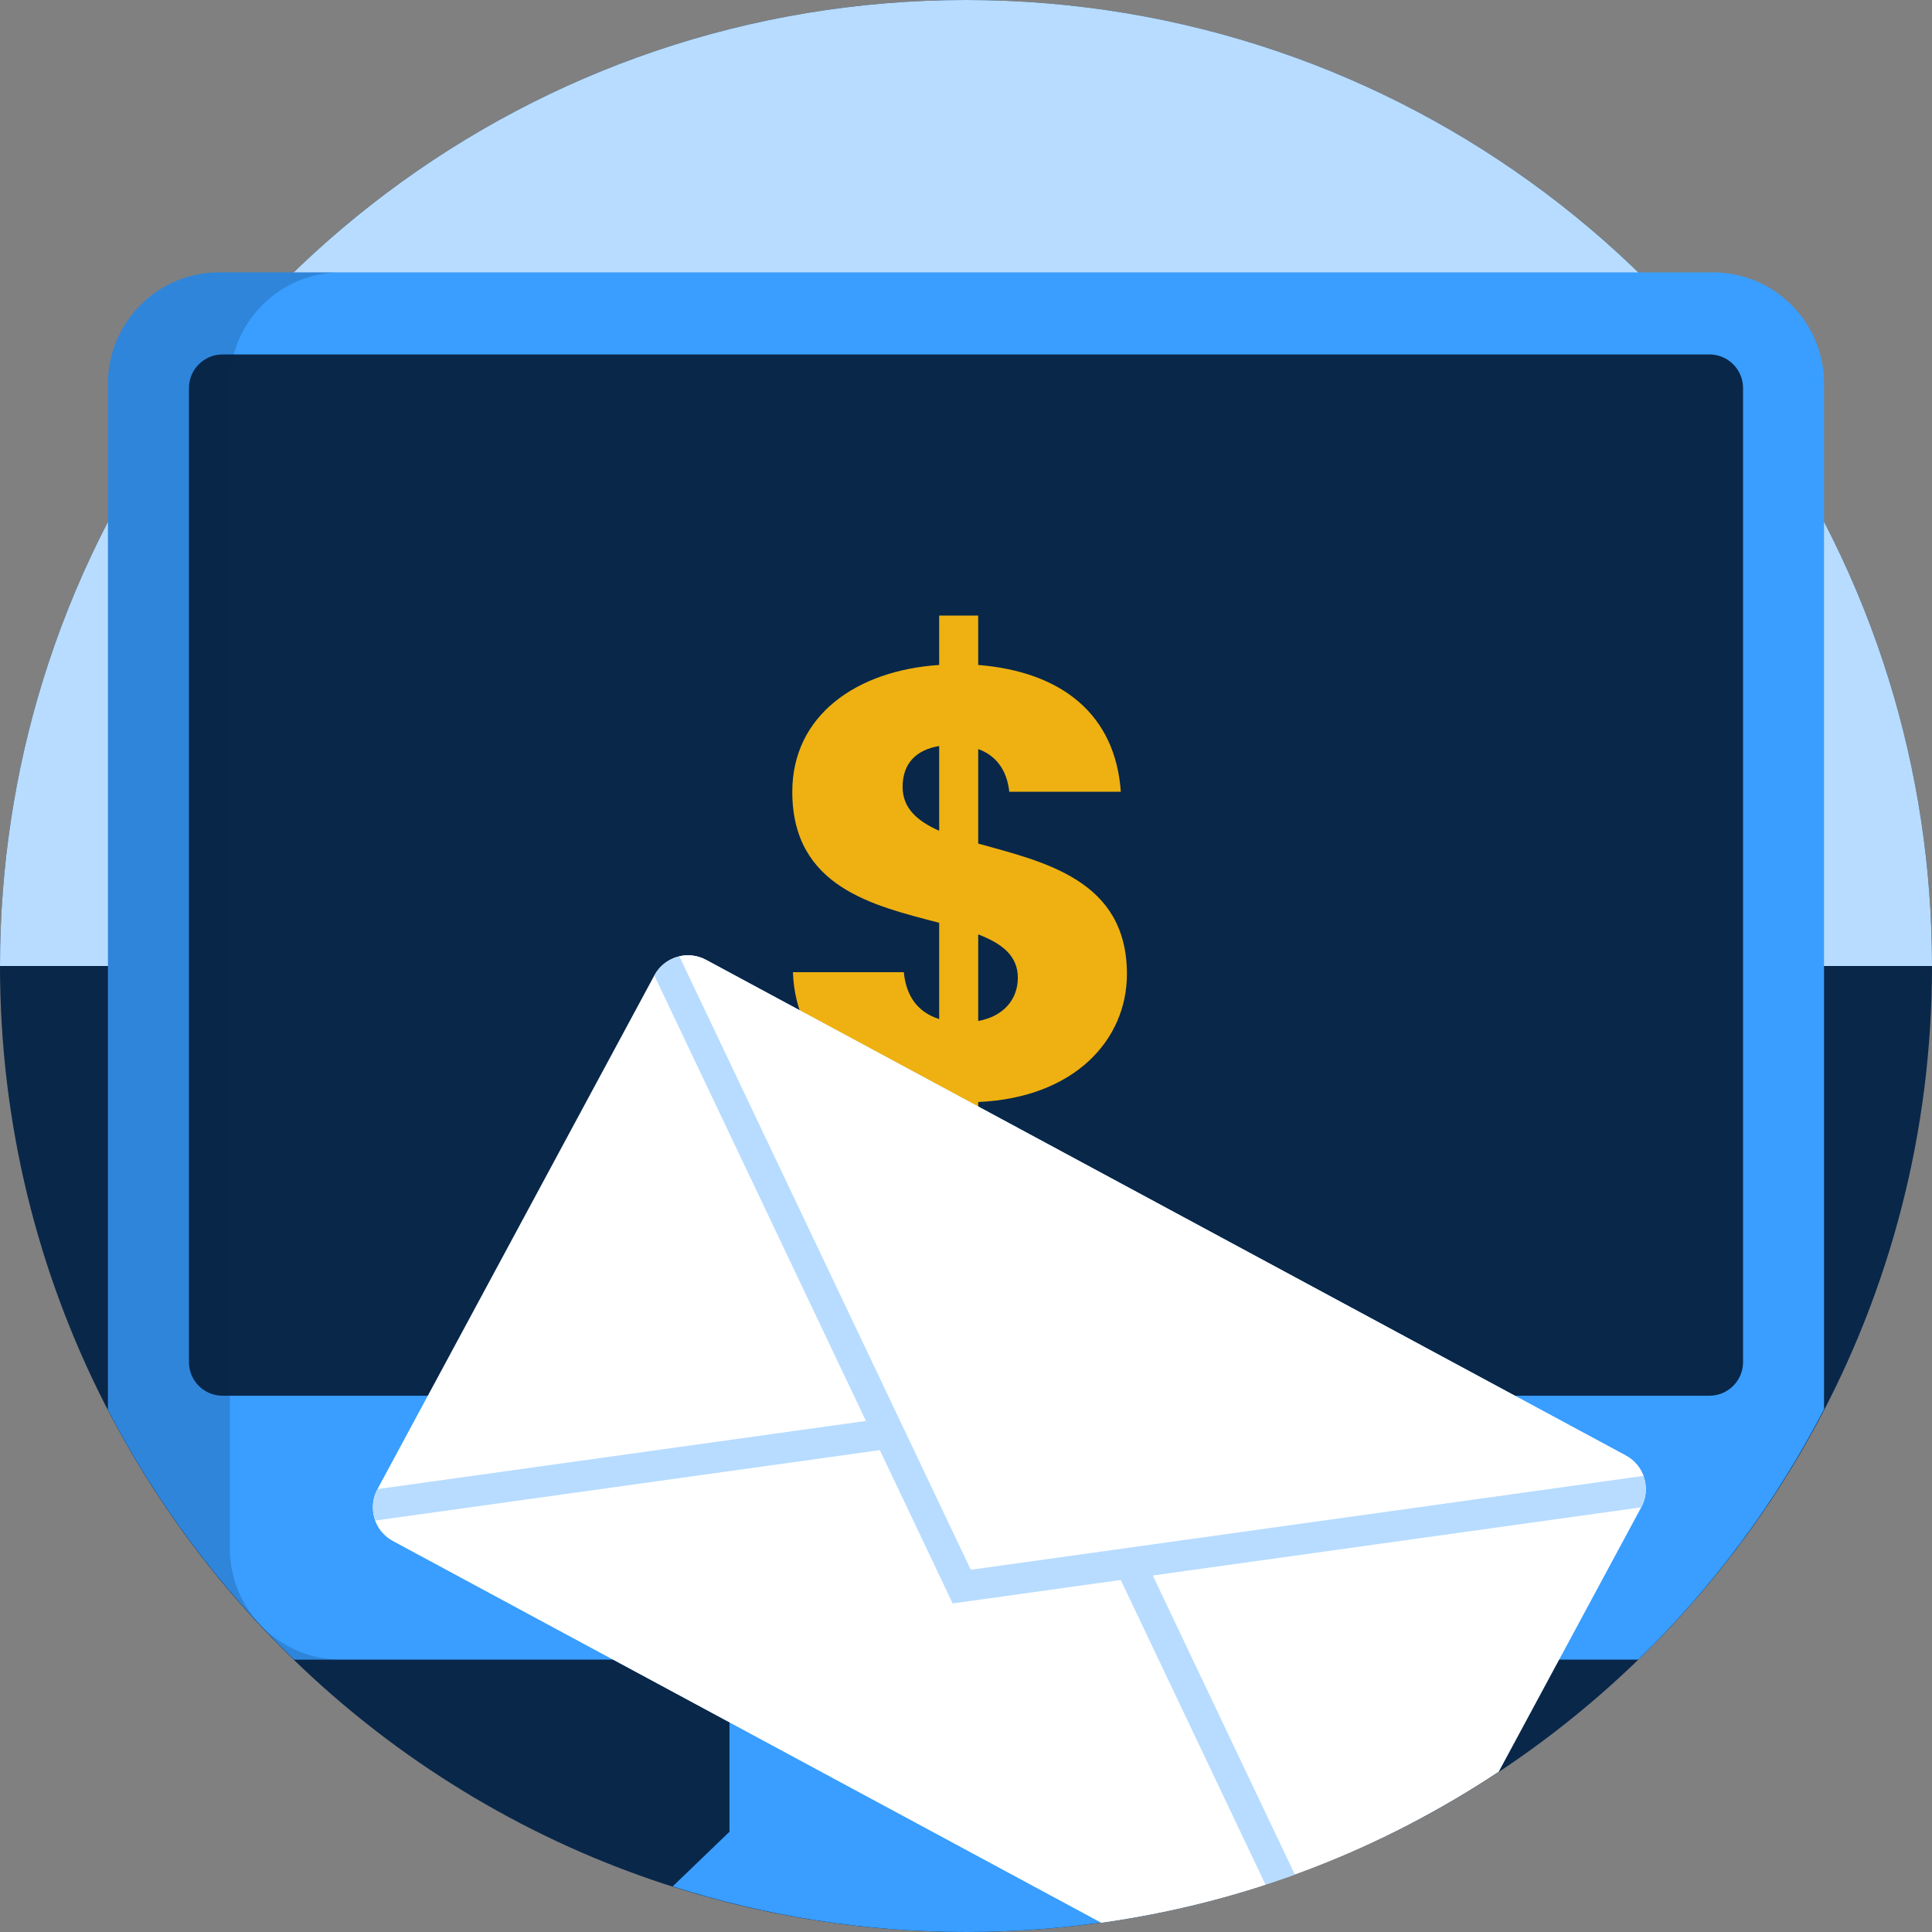
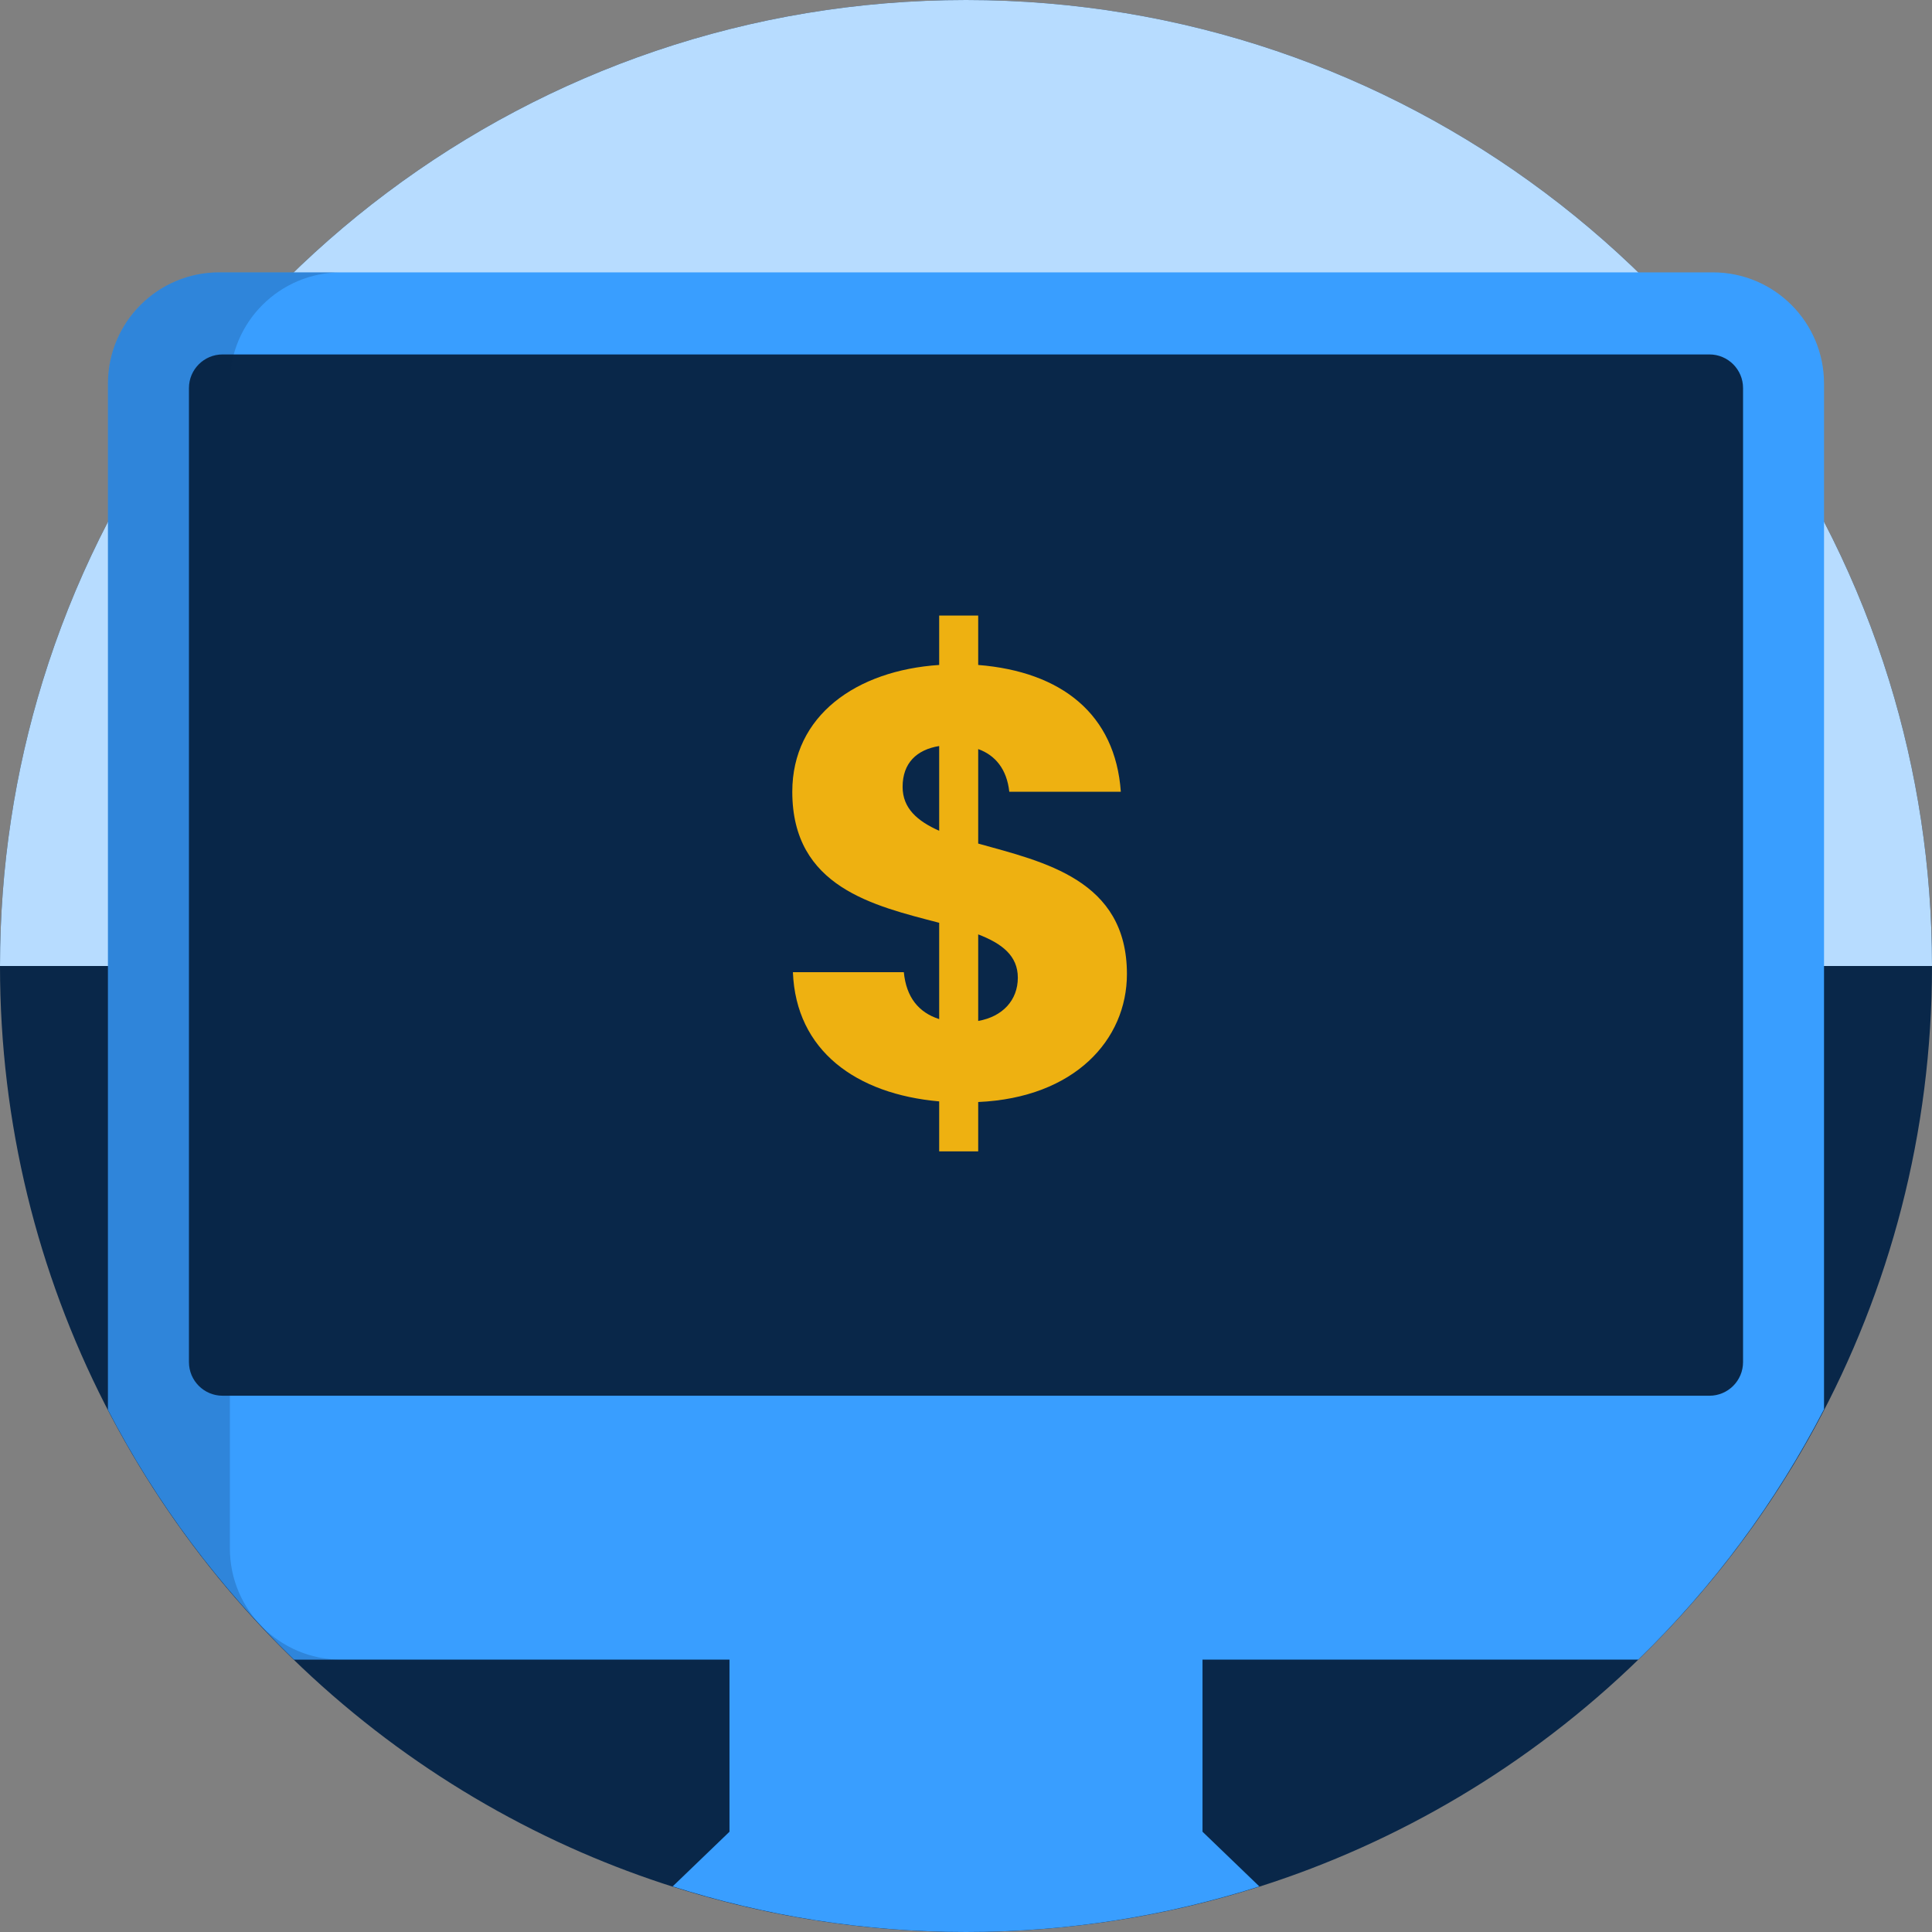
<svg xmlns="http://www.w3.org/2000/svg" xmlns:xlink="http://www.w3.org/1999/xlink" version="1.1" id="Layer_1" x="0px" y="0px" viewBox="0 0 160 160" style="enable-background:new 0 0 160 160;" xml:space="preserve">
  <rect x="0" y="0" width="160" height="160" fill="#808080" stroke="none" />
  <style type="text/css">
	.st0{fill:#092749;}
	.st1{fill:#B7DCFF;}
	.st2{fill:#399EFF;}
	.st3{fill:#EEB111;}
	.st4{clip-path:url(#SVGID_00000151520755254355137170000001597491127640286081_);fill:#FFFFFF;}
	.st5{clip-path:url(#SVGID_00000151520755254355137170000001597491127640286081_);fill:#B7DCFF;}
	.st6{opacity:0.2;fill:#092749;}
</style>
  <g>
    <path class="st0" d="M160,80c0,27.651-14.028,52.026-35.357,66.397c-4.986,3.357-10.371,6.168-16.065,8.349   C99.703,158.139,90.07,160,80,160c-11.703,0-22.821-2.514-32.839-7.027c-5.42-2.446-10.524-5.476-15.223-9.012   C12.542,129.362,0,106.145,0,80c0-8.219,1.238-16.147,3.54-23.608C13.613,23.732,44.036,0,80,0s66.387,23.732,76.46,56.392   C158.762,63.853,160,71.781,160,80z" />
    <path class="st1" d="M156.46,56.392C146.387,23.732,115.964,0,80,0C44.036,0,13.613,23.732,3.54,56.392C1.238,63.853,0,71.781,0,80   h160C160,71.781,158.762,63.853,156.46,56.392z" />
    <path class="st2" d="M24.349,137.444h111.322c6.189-5.999,11.387-13.003,15.387-20.728V31.765c0-5.086-4.123-9.209-9.209-9.209   H18.15c-5.086,0-9.209,4.123-9.209,9.209v84.994C12.941,124.476,18.165,131.451,24.349,137.444z" />
    <path class="st0" d="M141.567,115.588H18.433c-1.538,0-2.785-1.247-2.785-2.785V32.138c0-1.538,1.247-2.785,2.785-2.785h123.134   c1.538,0,2.785,1.247,2.785,2.785v80.665C144.352,114.341,143.105,115.588,141.567,115.588z" />
    <g>
      <path class="st3" d="M77.779,91.213c-6.866-0.606-11.863-4.19-12.114-10.702h9.186c0.202,2.07,1.213,3.332,2.928,3.887v-7.976    c-5.402-1.413-12.165-2.928-12.165-10.853c0-6.31,5.3-10.046,12.165-10.5v-4.089h3.231v4.089    c6.917,0.555,11.359,4.089,11.812,10.5h-9.237c-0.202-1.868-1.162-3.029-2.575-3.534v7.825    c5.402,1.514,12.317,2.978,12.317,10.803c0,5.452-4.34,10.248-12.317,10.601v4.089h-3.231V91.213z M77.779,68.8v-7.017    c-1.867,0.303-3.029,1.413-3.029,3.382C74.751,66.933,75.962,67.993,77.779,68.8z M81.01,77.382v7.168    c2.02-0.353,3.282-1.716,3.282-3.584C84.292,79.149,82.979,78.139,81.01,77.382z" />
    </g>
    <rect x="60.413" y="128.338" class="st2" width="39.174" height="26.967" />
    <path class="st2" d="M80,160c8.474,0,16.632-1.333,24.296-3.772l-4.709-4.532H60.413l-4.707,4.53C63.37,158.666,71.528,160,80,160z   " />
    <g>
      <defs>
-         <path id="SVGID_1_" d="M32.542,127.609L91.2,159.22c6.035-0.846,11.854-2.362,17.378-4.474c5.499-2.106,10.7-4.812,15.541-8.017     l11.805-21.905c0.828-1.537,0.254-3.454-1.283-4.282L58.472,79.494c-1.537-0.828-3.454-0.254-4.282,1.283l-22.931,42.55     C30.43,124.863,31.005,126.78,32.542,127.609z" />
-       </defs>
+         </defs>
      <clipPath id="SVGID_00000009587759530035296820000016529102355459705261_">
        <use xlink:href="#SVGID_1_" style="overflow:visible;" />
      </clipPath>
      <path style="clip-path:url(#SVGID_00000009587759530035296820000016529102355459705261_);fill:#FFFFFF;" d="M108.71,168.657    l-76.168-41.048c-1.537-0.828-2.111-2.746-1.283-4.282l22.931-42.55c0.828-1.537,2.746-2.111,4.282-1.283l76.168,41.048    c1.537,0.828,2.111,2.746,1.283,4.282l-22.931,42.55C112.164,168.911,110.247,169.485,108.71,168.657z" />
      <polygon style="clip-path:url(#SVGID_00000009587759530035296820000016529102355459705261_);fill:#B7DCFF;" points="    112.996,167.368 88.287,115.362 31.262,123.321 29.759,126.109 111.493,170.157   " />
      <polygon style="clip-path:url(#SVGID_00000009587759530035296820000016529102355459705261_);fill:#FFFFFF;" points="    111.493,170.157 86.784,118.15 29.759,126.109   " />
      <polygon style="clip-path:url(#SVGID_00000009587759530035296820000016529102355459705261_);fill:#B7DCFF;" points="    54.186,80.782 78.895,132.789 135.92,124.83 137.423,122.042 55.689,77.994   " />
      <polygon style="clip-path:url(#SVGID_00000009587759530035296820000016529102355459705261_);fill:#FFFFFF;" points="    55.689,77.994 80.398,130.001 137.423,122.042   " />
    </g>
    <path class="st6" d="M24.349,137.444h3.898c-5.086,0-9.209-4.123-9.209-9.209v-96.47c0-5.086,4.123-9.209,9.209-9.209H18.15   c-5.086,0-9.209,4.123-9.209,9.209v84.994C12.941,124.476,18.165,131.451,24.349,137.444z" />
  </g>
</svg>